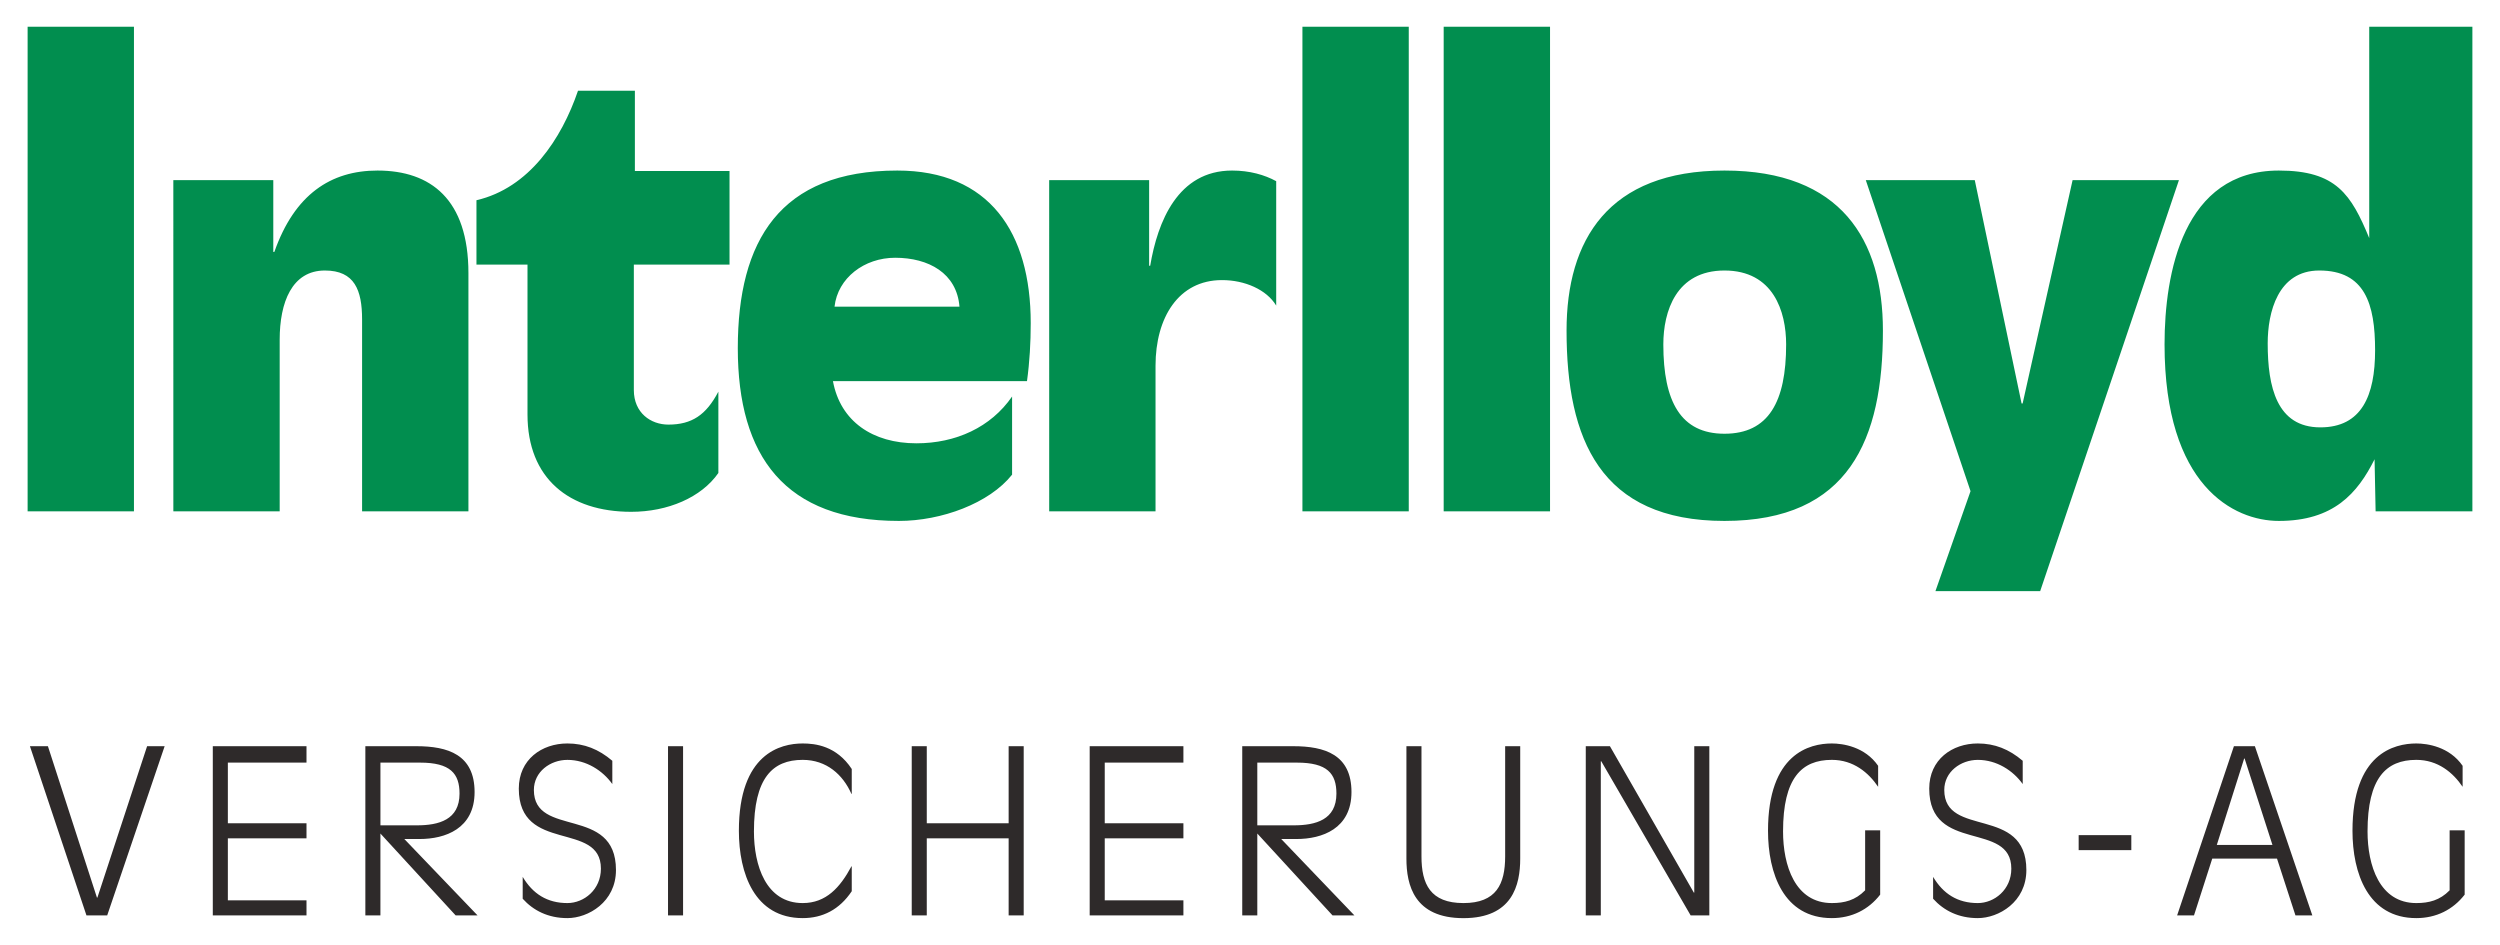
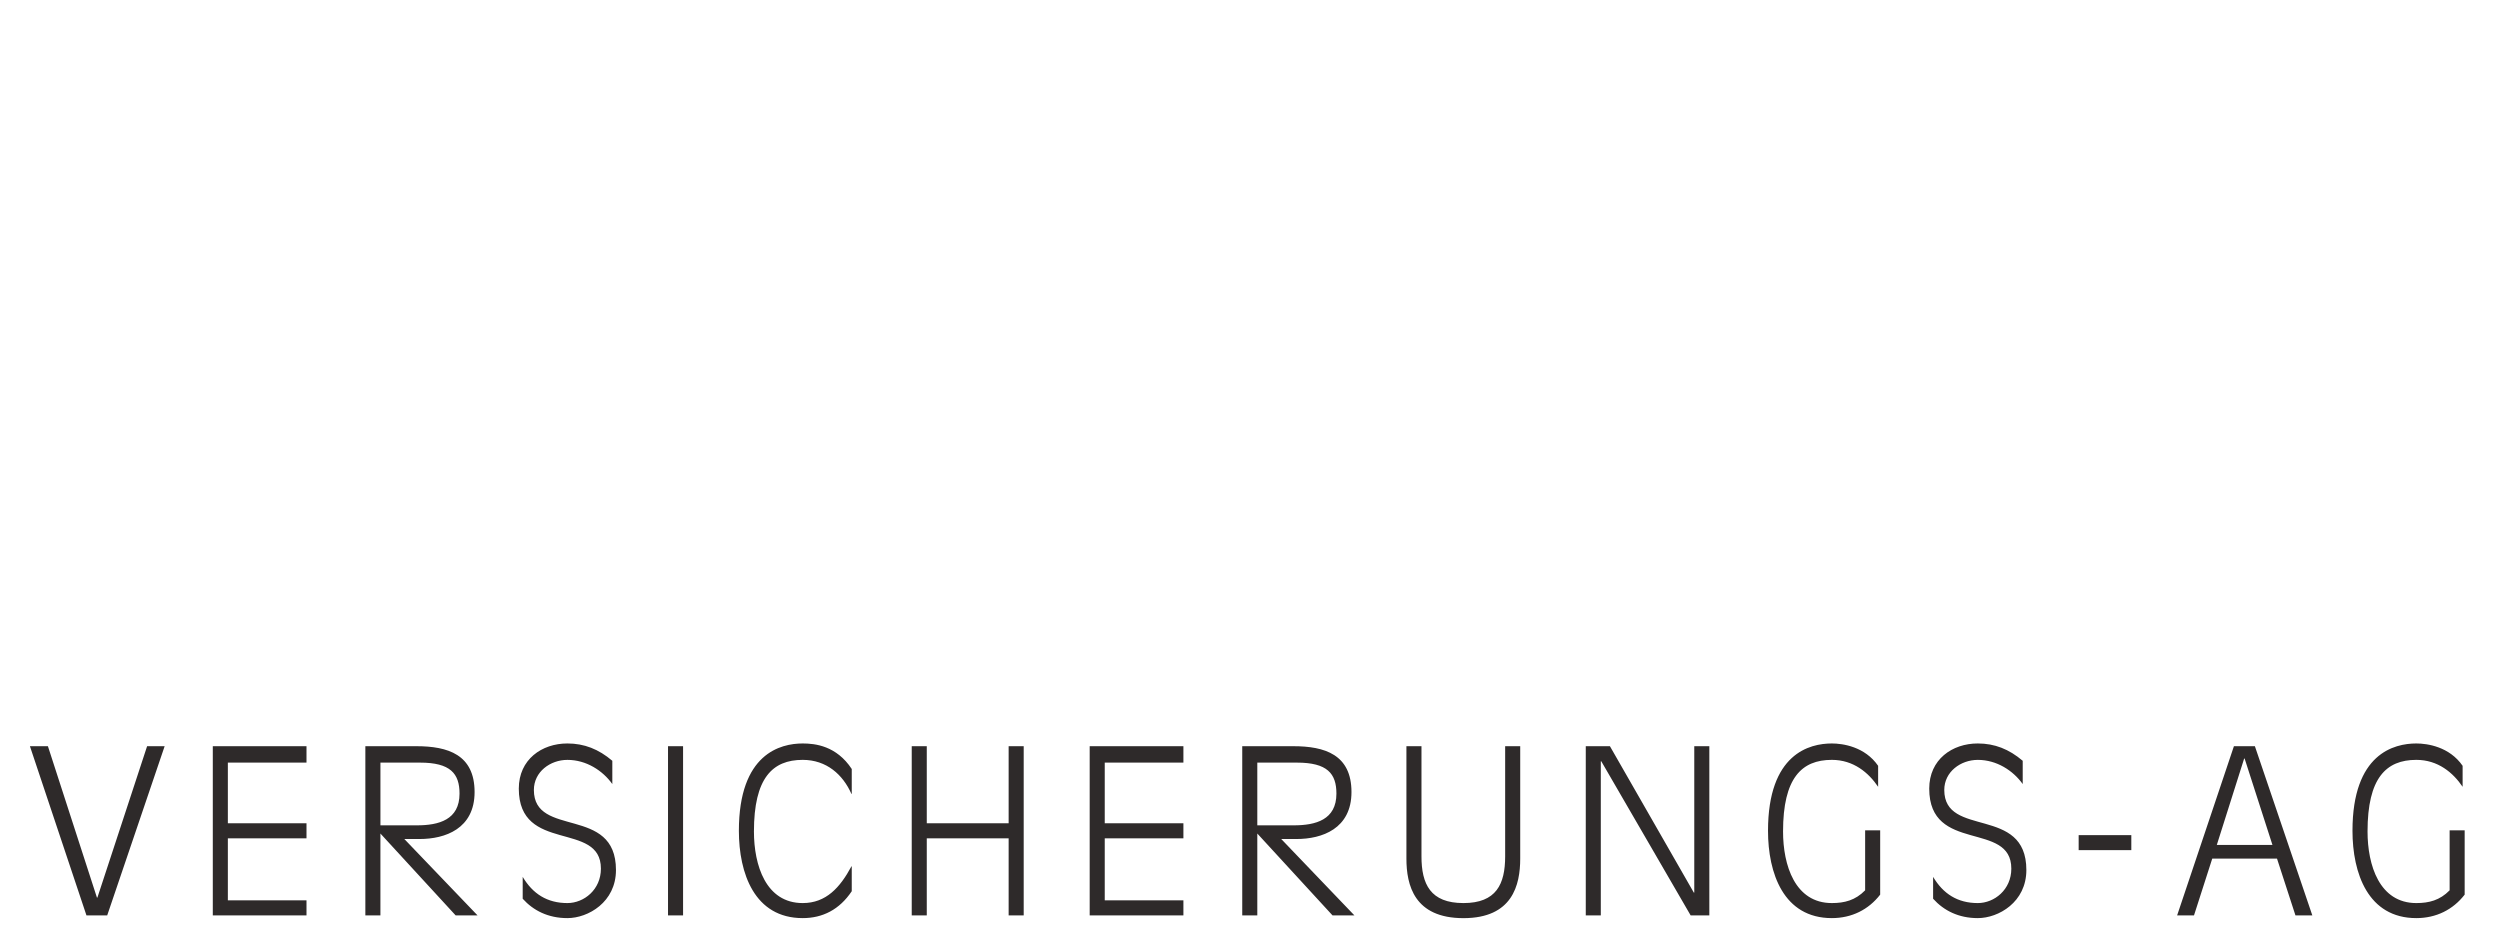
<svg xmlns="http://www.w3.org/2000/svg" width="127" height="48" viewBox="0 0 127 48" fill="none">
  <path fill-rule="evenodd" clip-rule="evenodd" d="M125.205 42.181H124.441V45.228C123.944 45.738 123.387 45.876 122.749 45.876C120.873 45.876 120.271 43.953 120.271 42.239C120.271 39.528 121.209 38.601 122.749 38.601C123.85 38.602 124.615 39.25 125.101 39.969V38.903C124.43 37.93 123.306 37.768 122.749 37.768C121.626 37.768 119.506 38.278 119.506 42.204C119.506 44.359 120.294 46.64 122.749 46.64C123.758 46.64 124.615 46.212 125.205 45.447V42.181ZM110.598 46.502H111.455L112.382 43.618H115.672L116.609 46.502H117.466L114.548 37.907H113.483L110.598 46.502V46.502ZM115.44 42.922H112.614L114.004 38.532H114.026L115.44 42.922H115.44ZM105.596 43.188H108.271V42.425H105.596V43.188ZM98.202 45.656C98.746 46.259 99.499 46.64 100.471 46.64C101.525 46.64 102.939 45.829 102.939 44.197C102.939 40.896 98.769 42.587 98.769 40.131C98.769 39.205 99.604 38.602 100.473 38.602C101.433 38.602 102.267 39.146 102.754 39.83V38.648C102.058 38.057 101.33 37.768 100.471 37.768C99.174 37.768 98.005 38.579 98.005 40.062C98.005 43.374 102.175 41.683 102.175 44.127C102.175 45.193 101.318 45.876 100.471 45.876C99.441 45.876 98.711 45.402 98.202 44.545V45.656ZM95.513 42.181H94.749V45.228C94.251 45.738 93.695 45.876 93.058 45.876C91.182 45.876 90.579 43.953 90.579 42.239C90.579 39.528 91.518 38.601 93.058 38.601C94.158 38.602 94.922 39.25 95.409 39.969V38.903C94.737 37.93 93.614 37.768 93.058 37.768C91.934 37.768 89.815 38.278 89.815 42.204C89.815 44.359 90.602 46.64 93.058 46.64C94.065 46.64 94.922 46.212 95.513 45.447V42.181ZM80.557 46.502H81.321V38.672H81.344L85.885 46.502H86.834V37.907H86.069V45.344H86.046L81.784 37.907H80.557V46.502ZM71.446 43.618C71.446 44.961 71.84 46.642 74.343 46.642C76.833 46.642 77.227 44.962 77.227 43.618V37.907H76.462V43.502C76.462 44.916 76.011 45.876 74.343 45.876C72.663 45.876 72.211 44.914 72.211 43.502V37.907H71.446V43.618ZM63.871 38.741H65.886C67.427 38.741 67.89 39.297 67.89 40.316C67.89 41.648 66.836 41.927 65.724 41.927H63.871V38.741ZM63.106 46.502H63.871V42.343L67.692 46.502H68.804L65.087 42.622H65.863C67.16 42.622 68.655 42.1 68.655 40.236C68.655 38.336 67.3 37.907 65.701 37.907H63.106V46.502ZM55.356 46.502H60.117V45.738H56.121V42.587H60.117V41.822H56.121V38.741H60.117V37.907H55.356V46.502ZM46.316 46.502H47.08V42.587H51.239V46.502H52.004V37.907H51.239V41.822H47.08V37.907H46.316V46.502ZM43.269 39.065C42.492 37.883 41.404 37.768 40.778 37.768C39.655 37.768 37.535 38.278 37.535 42.204C37.535 44.359 38.323 46.64 40.778 46.64C41.786 46.64 42.643 46.212 43.269 45.274V44L43.246 44.023C42.678 45.078 41.971 45.876 40.778 45.876C38.902 45.876 38.3 43.953 38.3 42.239C38.3 39.528 39.238 38.601 40.778 38.601C41.994 38.602 42.816 39.355 43.246 40.316L43.269 40.34V39.065ZM33.935 46.502H34.7V37.907H33.935V46.502ZM26.553 45.656C27.097 46.259 27.851 46.64 28.823 46.64C29.877 46.64 31.291 45.829 31.291 44.197C31.291 40.896 27.121 42.587 27.121 40.131C27.121 39.205 27.955 38.602 28.824 38.602C29.784 38.602 30.619 39.146 31.106 39.83V38.648C30.41 38.057 29.681 37.768 28.823 37.768C27.526 37.768 26.355 38.579 26.355 40.062C26.356 43.374 30.526 41.683 30.526 44.127C30.526 45.193 29.669 45.876 28.823 45.876C27.793 45.876 27.062 45.402 26.553 44.545V45.656ZM19.325 38.741H21.341C22.881 38.741 23.344 39.297 23.344 40.316C23.344 41.648 22.29 41.927 21.179 41.927H19.326V38.741H19.325H19.325ZM18.56 46.502H19.325V42.343L23.147 46.502H24.259L20.54 42.622H21.317C22.614 42.622 24.109 42.1 24.109 40.236C24.109 38.336 22.753 37.907 21.155 37.907H18.56V46.502V46.502ZM10.81 46.502H15.57V45.738H11.575V42.587H15.57V41.822H11.575V38.741H15.57V37.907H10.81V46.502ZM4.392 46.502H5.446L8.364 37.907H7.473L4.947 45.599H4.925L2.434 37.907H1.52" fill="#2E2A2A" />
-   <path fill-rule="evenodd" clip-rule="evenodd" d="M117.819 13.742C120.142 13.742 120.655 15.444 120.655 17.793C120.655 20.089 119.98 21.71 117.873 21.71C115.659 21.71 115.199 19.657 115.199 17.442C115.199 15.876 115.712 13.742 117.819 13.742V13.742ZM120.681 25.977H125.597V1.359H120.357V12.095C119.439 9.88 118.683 8.664 115.765 8.664C110.904 8.664 109.959 13.877 109.959 17.496C109.959 24.681 113.47 26.463 115.765 26.463C118.547 26.463 119.763 25.059 120.628 23.331L120.681 25.977H120.681ZM98.32 30.03H103.641L110.69 9.15H105.288L102.75 20.495H102.696L100.318 9.15H94.782L100.103 24.952L98.32 30.03ZM87.603 22.034C85.389 22.034 84.497 20.413 84.497 17.496C84.497 15.821 85.145 13.742 87.603 13.742C90.088 13.742 90.736 15.821 90.736 17.496C90.736 20.413 89.845 22.034 87.603 22.034ZM87.603 26.463C93.95 26.463 95.652 22.303 95.652 16.794C95.652 12.202 93.545 8.664 87.603 8.664C81.688 8.664 79.581 12.202 79.581 16.794C79.581 22.303 81.282 26.463 87.603 26.463ZM73.339 25.977H78.742V1.359H73.339V25.977ZM66.163 25.977H71.565V1.359H66.163V25.977ZM53.299 25.977H58.701V18.577C58.701 16.146 59.862 14.229 62.076 14.229C63.238 14.228 64.345 14.715 64.831 15.524V9.204C64.237 8.88 63.48 8.664 62.59 8.664C59.835 8.664 58.808 11.257 58.43 13.499H58.376V9.151H53.298L53.299 25.977ZM51.414 20.143C50.334 21.71 48.552 22.52 46.553 22.52C44.339 22.52 42.691 21.413 42.313 19.36H52.171C52.306 18.388 52.361 17.389 52.361 16.416C52.361 11.797 50.254 8.664 45.582 8.664C39.614 8.664 37.48 12.229 37.48 17.686C37.48 23.195 39.883 26.463 45.663 26.463C47.822 26.463 50.253 25.573 51.414 24.113V20.143V20.143ZM42.394 15.579C42.556 14.12 43.906 13.094 45.473 13.094C47.174 13.094 48.606 13.878 48.741 15.579H42.394ZM24.204 13.441H26.797V21.057C26.797 24.298 28.904 26 32.064 26C33.927 26 35.629 25.27 36.493 24.028V19.896C35.871 21.084 35.143 21.57 33.954 21.57C33.062 21.57 32.199 20.977 32.199 19.815V13.441H37.06V8.687H32.252V4.608H29.363C28.525 7.066 26.878 9.551 24.204 10.172V13.441ZM8.806 25.977H14.208V17.254C14.208 15.364 14.829 13.742 16.504 13.742C18.016 13.742 18.394 14.741 18.394 16.227V25.977H23.796V13.877C23.796 10.122 21.878 8.664 19.177 8.664C16.8 8.664 14.964 9.88 13.937 12.797H13.883V9.15H8.805L8.806 25.977ZM1.403 25.977H6.805V1.359H1.403V25.977Z" fill="#018E4F" />
</svg>